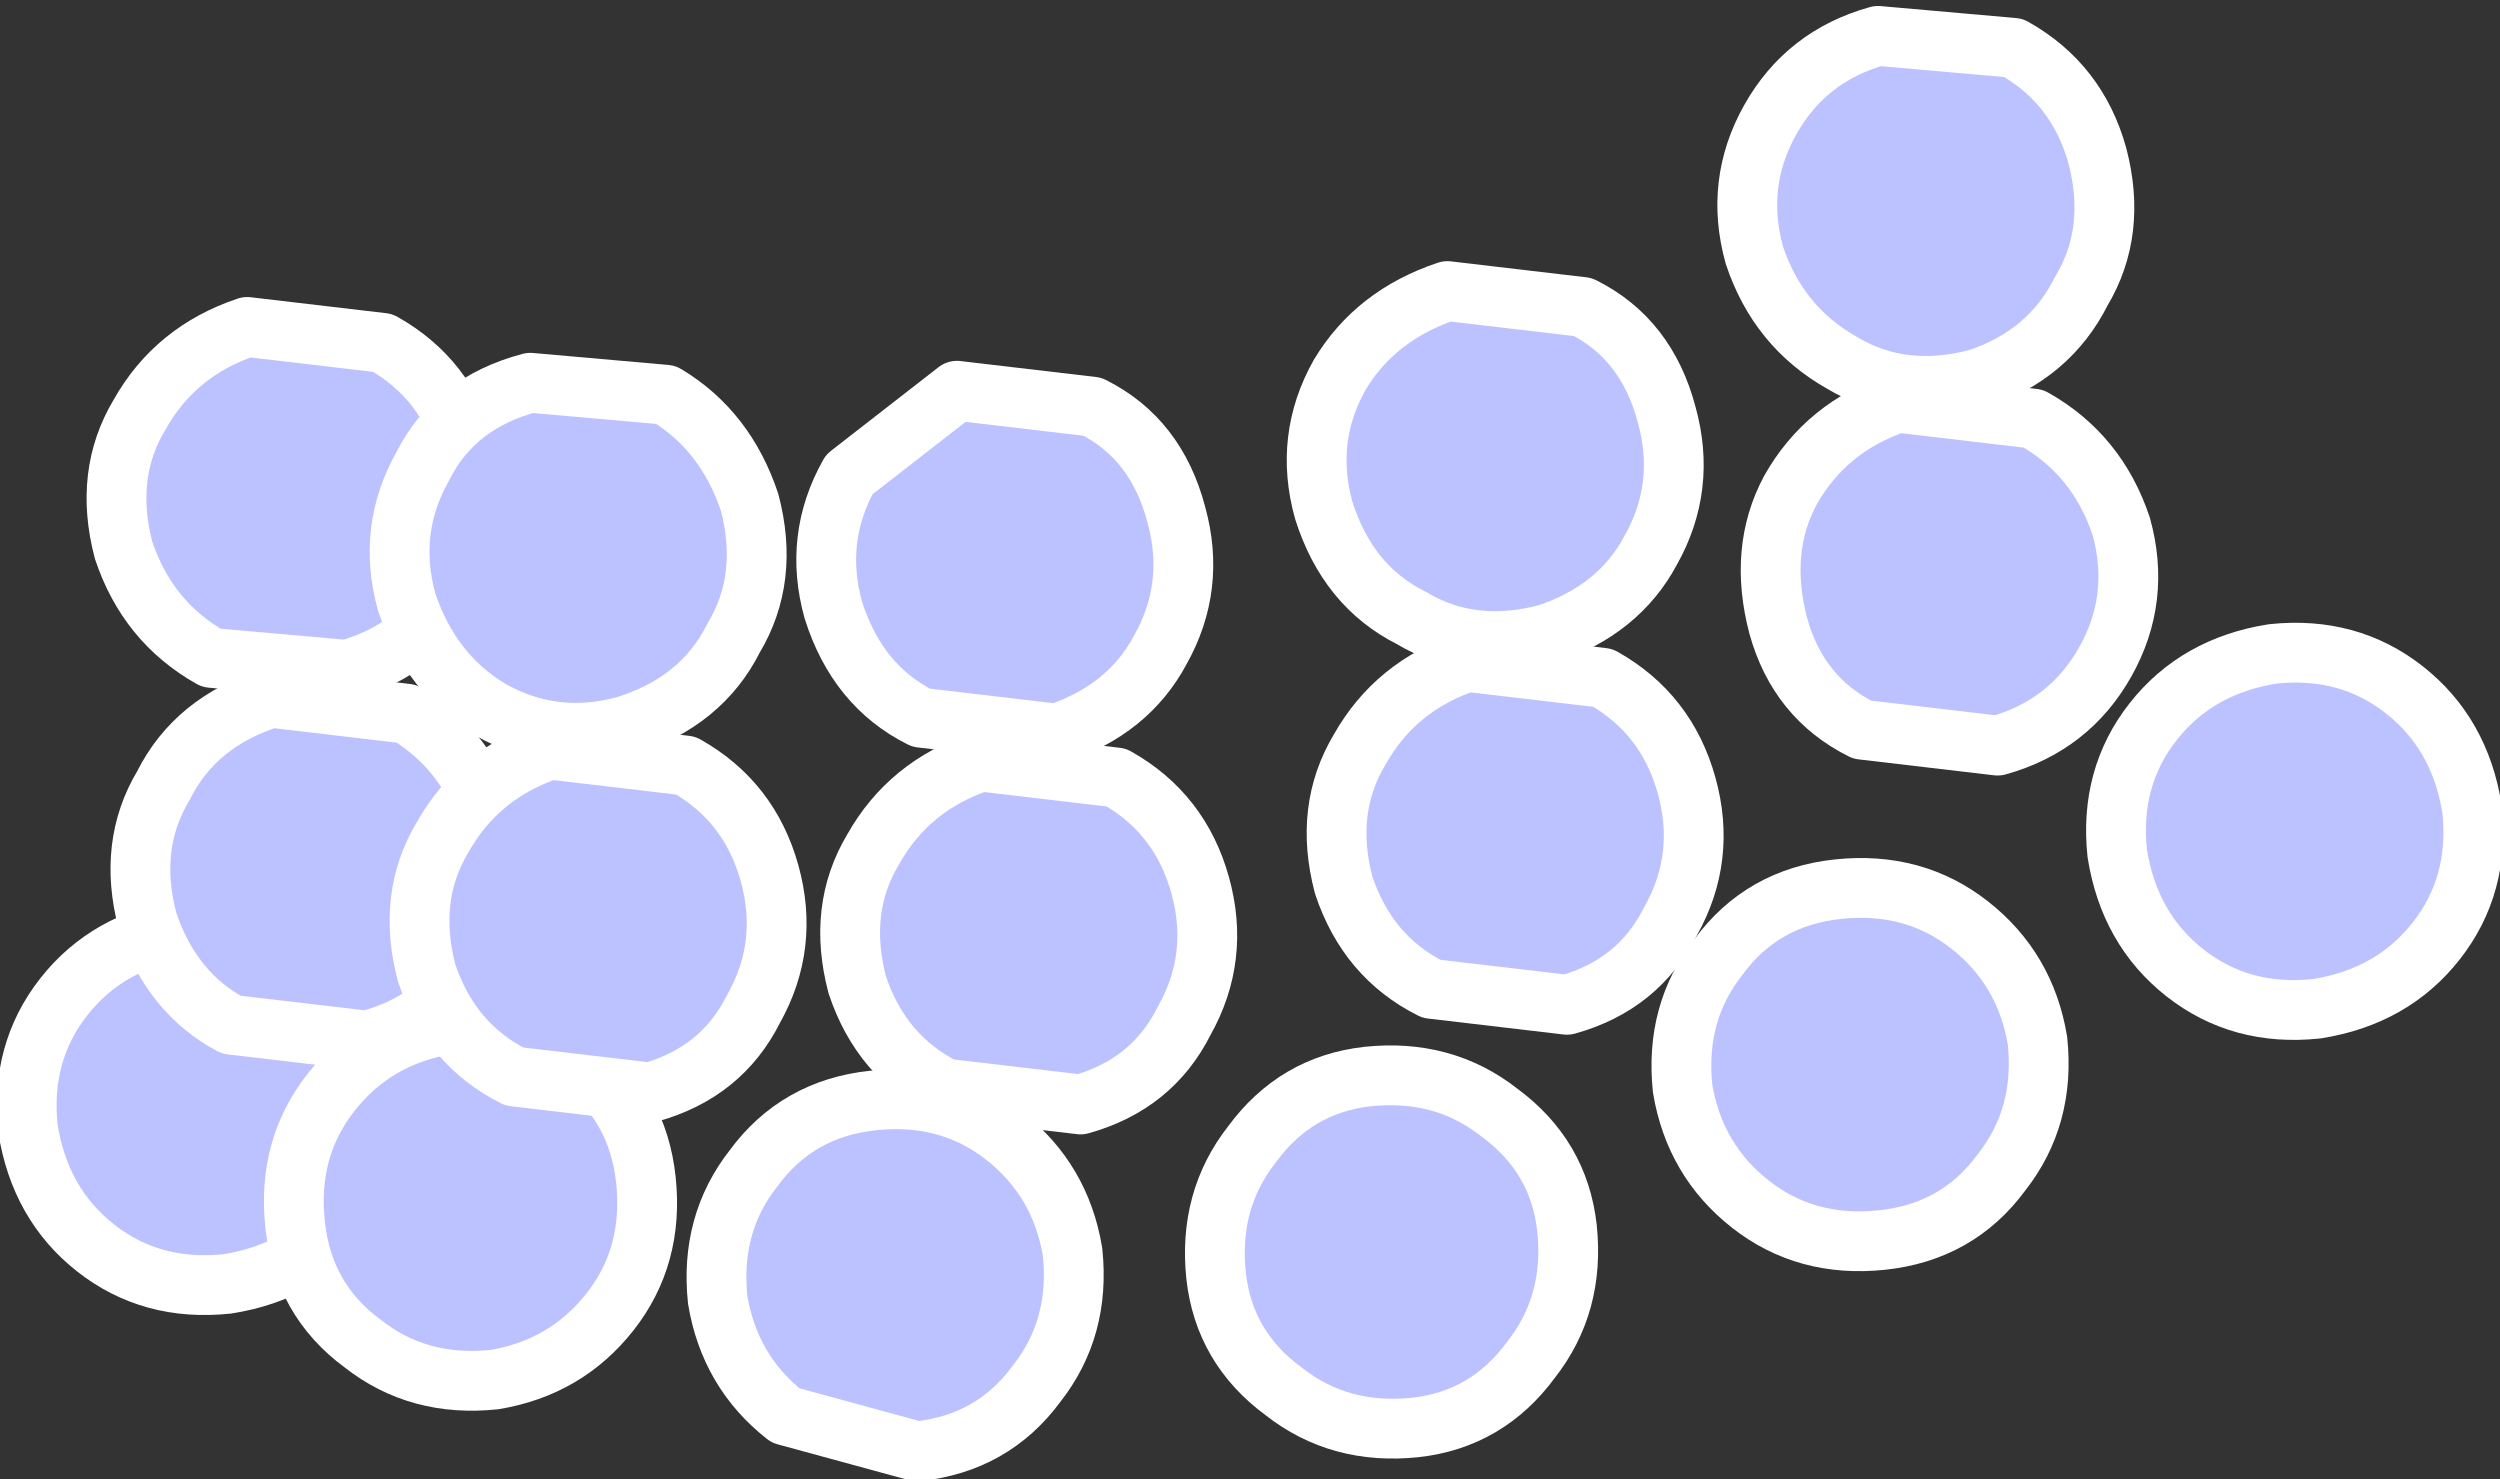
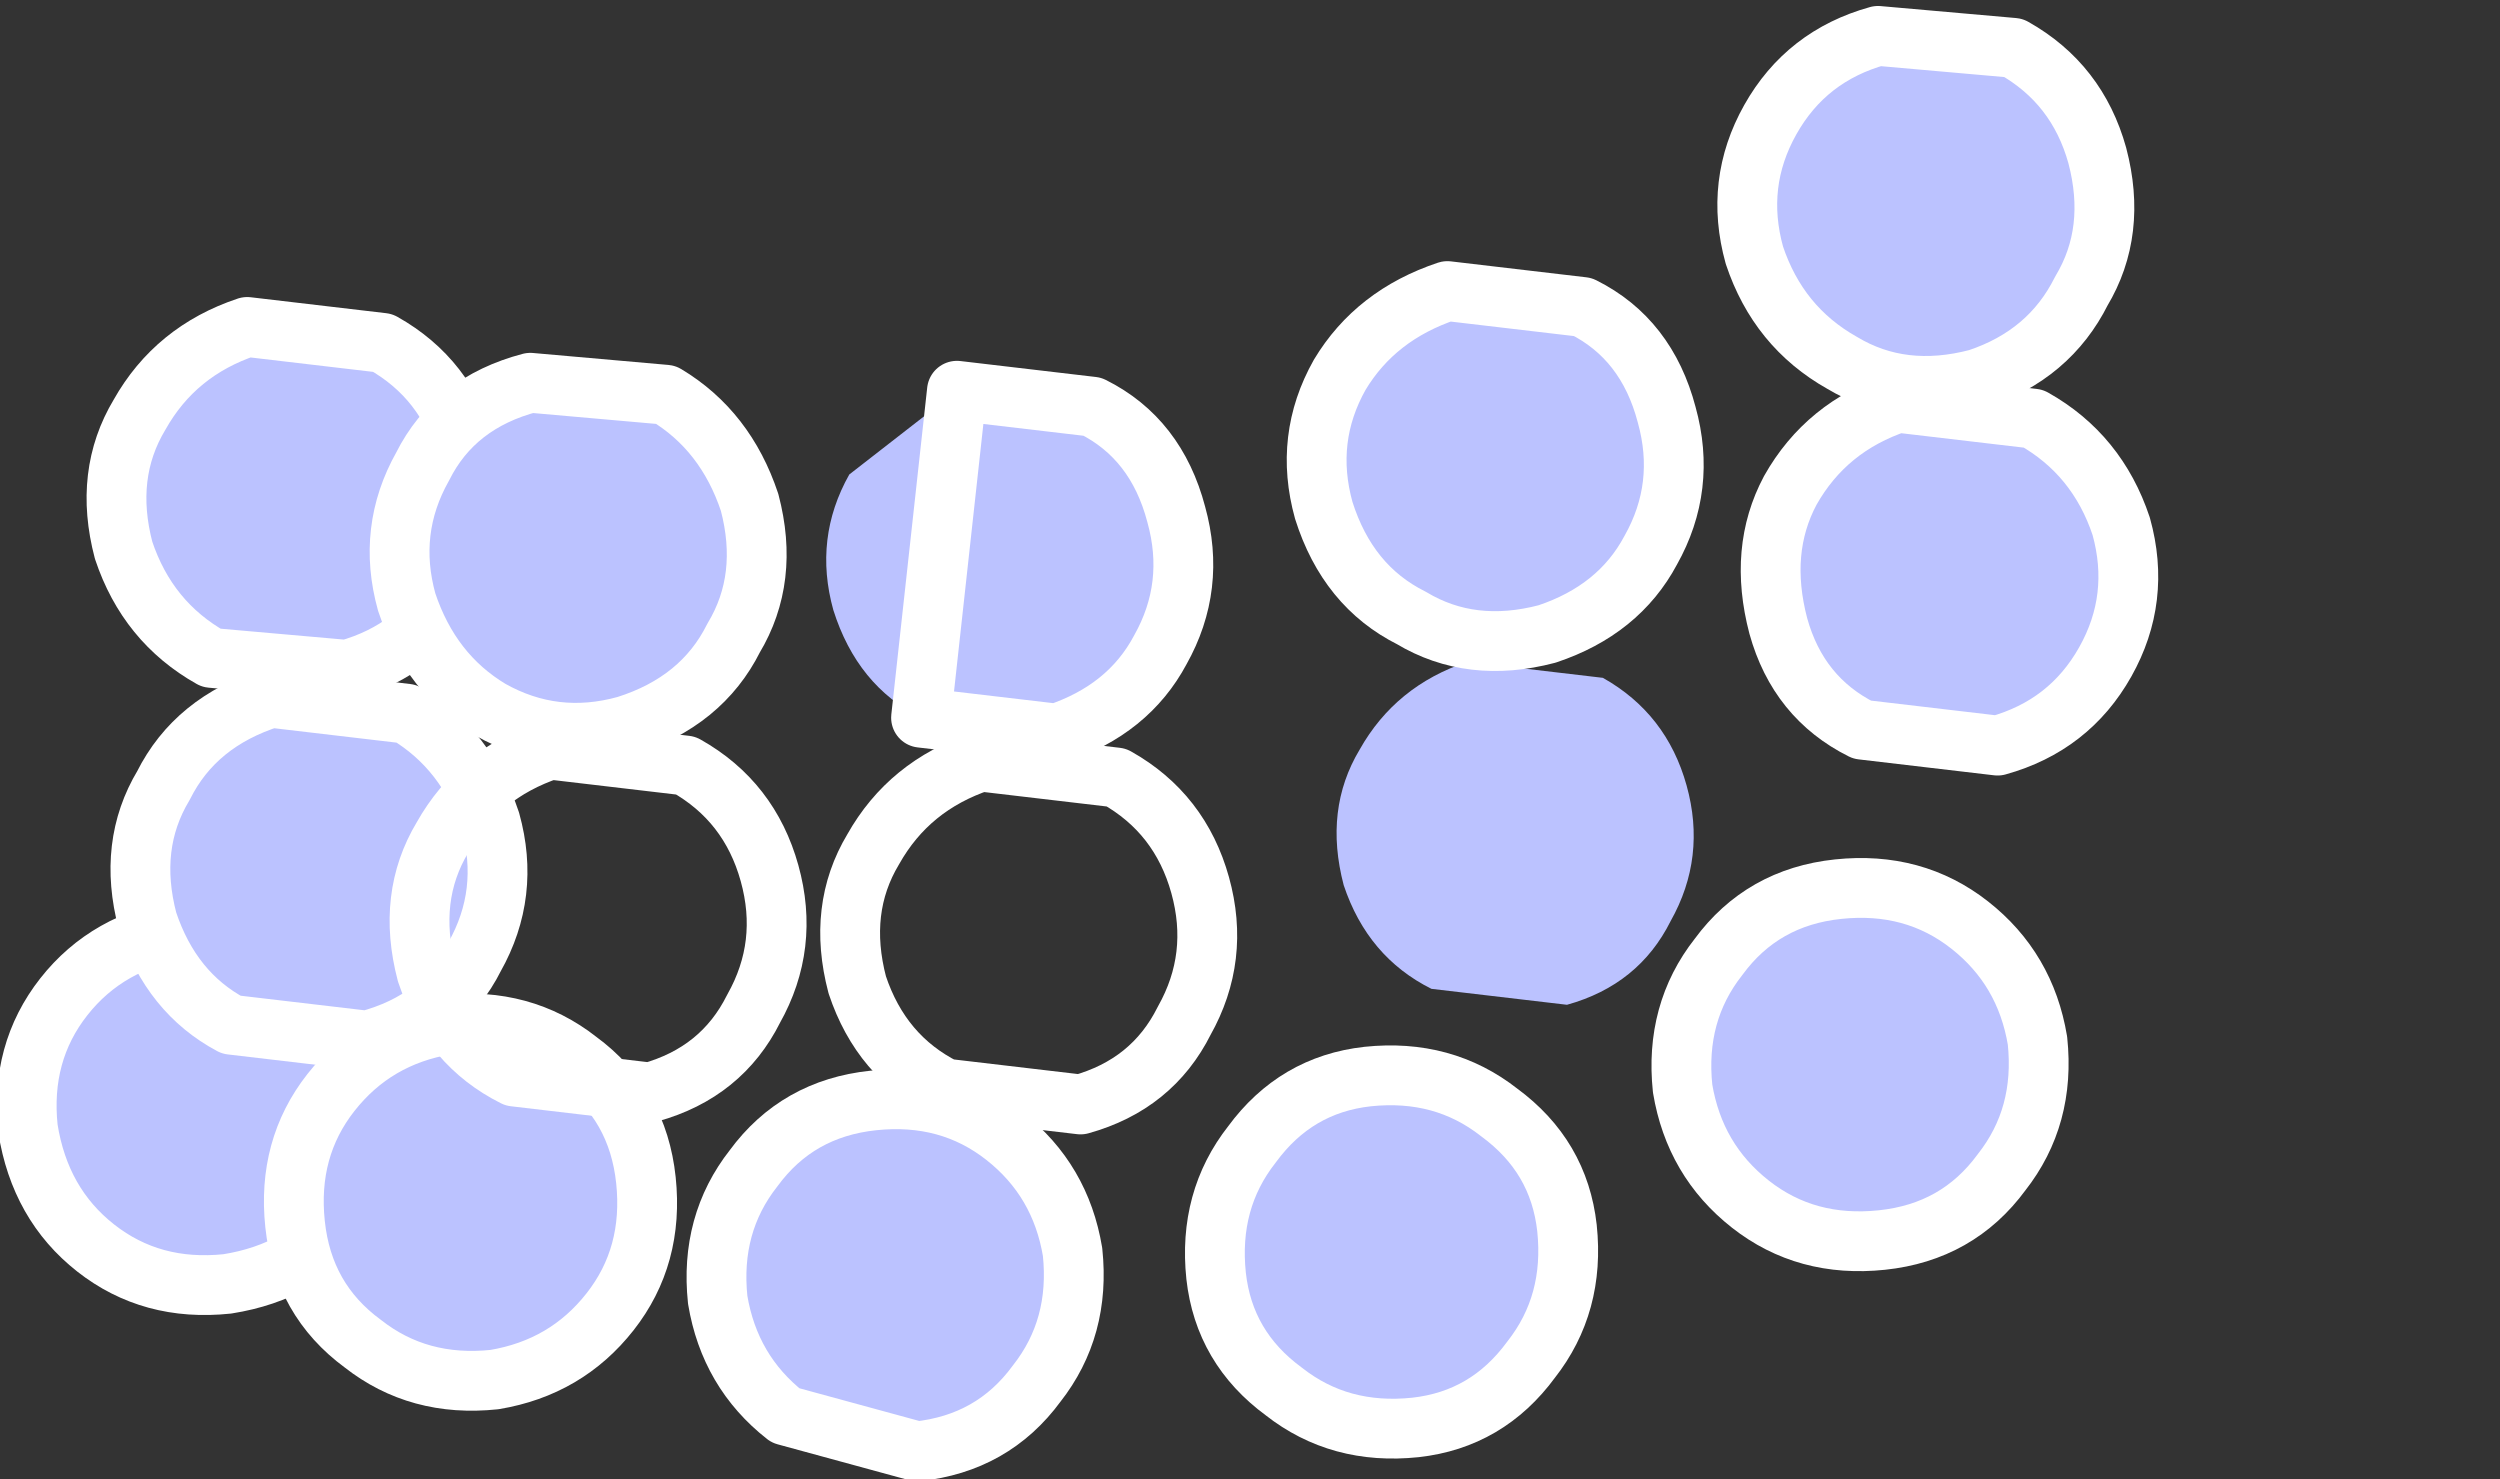
<svg xmlns="http://www.w3.org/2000/svg" height="18.55px" width="31.35px">
  <rect width="100%" height="100%" fill="#333333" stroke="none" />
  <g transform="matrix(1.0, 0.0, 0.0, 1.0, 15.65, 9.25)">
    <path d="M-10.85 4.35 Q-10.75 5.3 -11.3 6.0 -11.85 6.7 -12.8 6.85 -13.75 6.95 -14.45 6.4 -15.15 5.85 -15.3 4.9 -15.4 3.95 -14.85 3.25 -14.3 2.55 -13.35 2.4 -12.4 2.3 -11.7 2.85 -11.0 3.4 -10.85 4.35" fill="#bbc2ff" fill-rule="evenodd" stroke="none" />
    <path d="M-10.85 4.35 Q-10.75 5.3 -11.3 6.0 -11.85 6.7 -12.8 6.85 -13.75 6.95 -14.45 6.4 -15.15 5.85 -15.3 4.9 -15.4 3.95 -14.85 3.25 -14.3 2.55 -13.35 2.4 -12.4 2.3 -11.7 2.85 -11.0 3.4 -10.85 4.35 Z" fill="none" stroke="#ffffff" stroke-linecap="round" stroke-linejoin="round" stroke-width="0.75" />
-     <path d="M15.35 0.9 Q15.45 1.85 14.9 2.55 14.35 3.25 13.4 3.4 12.45 3.5 11.75 2.95 11.05 2.4 10.9 1.45 10.8 0.5 11.35 -0.2 11.9 -0.9 12.85 -1.05 13.8 -1.15 14.5 -0.6 15.2 -0.05 15.35 0.9" fill="#bbc2ff" fill-rule="evenodd" stroke="none" />
-     <path d="M15.35 0.9 Q15.45 1.85 14.9 2.55 14.35 3.25 13.4 3.4 12.45 3.5 11.75 2.95 11.05 2.4 10.9 1.45 10.8 0.5 11.35 -0.2 11.9 -0.9 12.85 -1.05 13.8 -1.15 14.5 -0.6 15.2 -0.05 15.35 0.9 Z" fill="none" stroke="#ffffff" stroke-linecap="round" stroke-linejoin="round" stroke-width="0.75" />
    <path d="M9.9 3.8 Q10.0 4.75 9.45 5.45 8.9 6.2 7.95 6.3 7.0 6.4 6.3 5.85 5.6 5.3 5.45 4.4 5.35 3.45 5.9 2.75 6.45 2.0 7.4 1.9 8.35 1.8 9.05 2.35 9.75 2.9 9.9 3.8" fill="#bbc2ff" fill-rule="evenodd" stroke="none" />
    <path d="M9.9 3.8 Q10.0 4.75 9.45 5.45 8.9 6.2 7.95 6.3 7.0 6.4 6.3 5.85 5.6 5.3 5.45 4.4 5.35 3.45 5.9 2.75 6.45 2.0 7.4 1.9 8.35 1.8 9.05 2.35 9.75 2.9 9.9 3.8 Z" fill="none" stroke="#ffffff" stroke-linecap="round" stroke-linejoin="round" stroke-width="0.75" />
    <path d="M4.0 6.15 Q4.1 7.1 3.55 7.8 3.0 8.55 2.1 8.65 1.15 8.75 0.45 8.2 -0.3 7.65 -0.4 6.75 -0.5 5.8 0.05 5.1 0.6 4.35 1.5 4.25 2.45 4.15 3.15 4.7 3.9 5.25 4.0 6.15" fill="#bbc2ff" fill-rule="evenodd" stroke="none" />
    <path d="M4.0 6.15 Q4.1 7.1 3.55 7.8 3.0 8.55 2.1 8.65 1.15 8.75 0.45 8.2 -0.3 7.65 -0.4 6.75 -0.5 5.8 0.05 5.1 0.6 4.35 1.5 4.25 2.45 4.15 3.15 4.7 3.9 5.25 4.0 6.15 Z" fill="none" stroke="#ffffff" stroke-linecap="round" stroke-linejoin="round" stroke-width="0.75" />
    <path d="M-2.2 6.45 Q-2.1 7.4 -2.65 8.1 -3.2 8.85 -4.15 8.95 L-5.8 8.5 Q-6.5 7.95 -6.65 7.05 -6.75 6.1 -6.2 5.4 -5.65 4.65 -4.7 4.55 -3.75 4.45 -3.05 5.0 -2.35 5.55 -2.2 6.45" fill="#bbc2ff" fill-rule="evenodd" stroke="none" />
    <path d="M-2.2 6.45 Q-2.1 7.4 -2.65 8.1 -3.2 8.85 -4.15 8.95 L-5.8 8.5 Q-6.5 7.95 -6.65 7.05 -6.75 6.1 -6.2 5.4 -5.65 4.65 -4.7 4.55 -3.75 4.45 -3.05 5.0 -2.35 5.55 -2.2 6.45 Z" fill="none" stroke="#ffffff" stroke-linecap="round" stroke-linejoin="round" stroke-width="0.75" />
    <path d="M-7.55 5.55 Q-7.45 6.5 -8.0 7.2 -8.55 7.9 -9.45 8.05 -10.4 8.15 -11.1 7.6 -11.85 7.05 -11.95 6.1 -12.05 5.15 -11.5 4.45 -10.95 3.75 -10.05 3.6 -9.1 3.5 -8.4 4.05 -7.65 4.6 -7.55 5.55" fill="#bbc2ff" fill-rule="evenodd" stroke="none" />
    <path d="M-7.55 5.55 Q-7.45 6.5 -8.0 7.2 -8.55 7.9 -9.45 8.05 -10.4 8.15 -11.1 7.6 -11.85 7.05 -11.95 6.1 -12.05 5.15 -11.5 4.45 -10.95 3.75 -10.05 3.6 -9.1 3.5 -8.4 4.05 -7.65 4.6 -7.55 5.55 Z" fill="none" stroke="#ffffff" stroke-linecap="round" stroke-linejoin="round" stroke-width="0.75" />
    <path d="M-9.5 1.05 Q-9.25 1.95 -9.7 2.75 -10.1 3.55 -11.05 3.8 L-12.75 3.6 Q-13.5 3.2 -13.8 2.3 -14.05 1.35 -13.6 0.6 -13.2 -0.2 -12.25 -0.5 L-10.55 -0.3 Q-9.8 0.15 -9.5 1.05" fill="#bbc2ff" fill-rule="evenodd" stroke="none" />
    <path d="M-9.5 1.05 Q-9.25 1.95 -9.7 2.75 -10.1 3.55 -11.05 3.8 L-12.75 3.6 Q-13.5 3.2 -13.8 2.3 -14.05 1.35 -13.6 0.6 -13.2 -0.2 -12.25 -0.5 L-10.55 -0.3 Q-9.8 0.15 -9.5 1.05 Z" fill="none" stroke="#ffffff" stroke-linecap="round" stroke-linejoin="round" stroke-width="0.75" />
    <path d="M10.95 -2.65 Q11.2 -1.75 10.75 -0.95 10.3 -0.15 9.4 0.1 L7.7 -0.1 Q6.9 -0.5 6.65 -1.4 6.4 -2.35 6.8 -3.1 7.25 -3.9 8.15 -4.2 L9.85 -4.0 Q10.65 -3.55 10.95 -2.65" fill="#bbc2ff" fill-rule="evenodd" stroke="none" />
    <path d="M10.95 -2.65 Q11.2 -1.75 10.75 -0.95 10.3 -0.15 9.4 0.1 L7.7 -0.1 Q6.9 -0.5 6.65 -1.4 6.4 -2.35 6.8 -3.1 7.25 -3.9 8.15 -4.2 L9.85 -4.0 Q10.65 -3.55 10.95 -2.65 Z" fill="none" stroke="#ffffff" stroke-linecap="round" stroke-linejoin="round" stroke-width="0.75" />
    <path d="M5.5 0.6 Q5.75 1.5 5.3 2.3 4.9 3.1 4.0 3.35 L2.3 3.15 Q1.5 2.75 1.2 1.85 0.95 0.9 1.4 0.15 1.85 -0.65 2.75 -0.95 L4.45 -0.75 Q5.25 -0.3 5.5 0.6" fill="#bbc2ff" fill-rule="evenodd" stroke="none" />
-     <path d="M5.5 0.6 Q5.75 1.5 5.3 2.3 4.9 3.1 4.0 3.35 L2.3 3.15 Q1.5 2.75 1.2 1.85 0.95 0.9 1.4 0.15 1.85 -0.65 2.75 -0.95 L4.45 -0.75 Q5.25 -0.3 5.5 0.6 Z" fill="none" stroke="#ffffff" stroke-linecap="round" stroke-linejoin="round" stroke-width="0.75" />
-     <path d="M-0.6 1.85 Q-0.35 2.75 -0.8 3.55 -1.2 4.35 -2.1 4.6 L-3.8 4.4 Q-4.6 4.0 -4.9 3.1 -5.15 2.15 -4.7 1.4 -4.25 0.6 -3.35 0.3 L-1.65 0.5 Q-0.85 0.95 -0.6 1.85" fill="#bbc2ff" fill-rule="evenodd" stroke="none" />
    <path d="M-0.6 1.85 Q-0.35 2.75 -0.8 3.55 -1.2 4.35 -2.1 4.6 L-3.8 4.4 Q-4.6 4.0 -4.9 3.1 -5.15 2.15 -4.7 1.4 -4.25 0.6 -3.35 0.3 L-1.65 0.5 Q-0.85 0.95 -0.6 1.85 Z" fill="none" stroke="#ffffff" stroke-linecap="round" stroke-linejoin="round" stroke-width="0.75" />
-     <path d="M-6.0 1.7 Q-5.75 2.6 -6.2 3.4 -6.6 4.2 -7.5 4.45 L-9.2 4.25 Q-10.0 3.85 -10.3 2.95 -10.55 2.0 -10.1 1.25 -9.65 0.45 -8.75 0.15 L-7.05 0.35 Q-6.25 0.8 -6.0 1.7" fill="#bbc2ff" fill-rule="evenodd" stroke="none" />
    <path d="M-6.0 1.7 Q-5.75 2.6 -6.2 3.4 -6.6 4.2 -7.5 4.45 L-9.2 4.25 Q-10.0 3.85 -10.3 2.95 -10.55 2.0 -10.1 1.25 -9.65 0.45 -8.75 0.15 L-7.05 0.35 Q-6.25 0.8 -6.0 1.7 Z" fill="none" stroke="#ffffff" stroke-linecap="round" stroke-linejoin="round" stroke-width="0.75" />
    <path d="M-9.8 -3.6 Q-9.55 -2.7 -9.95 -1.9 -10.4 -1.1 -11.3 -0.85 L-13.0 -1.0 Q-13.8 -1.45 -14.1 -2.35 -14.35 -3.3 -13.9 -4.05 -13.45 -4.85 -12.55 -5.15 L-10.85 -4.95 Q-10.05 -4.5 -9.8 -3.6" fill="#bbc2ff" fill-rule="evenodd" stroke="none" />
    <path d="M-9.8 -3.6 Q-9.55 -2.7 -9.95 -1.9 -10.4 -1.1 -11.3 -0.85 L-13.0 -1.0 Q-13.8 -1.45 -14.1 -2.35 -14.35 -3.3 -13.9 -4.05 -13.45 -4.85 -12.55 -5.15 L-10.85 -4.95 Q-10.05 -4.5 -9.8 -3.6 Z" fill="none" stroke="#ffffff" stroke-linecap="round" stroke-linejoin="round" stroke-width="0.75" />
    <path d="M10.65 -7.3 Q10.9 -6.35 10.45 -5.6 10.05 -4.8 9.15 -4.5 8.2 -4.25 7.45 -4.7 6.65 -5.15 6.35 -6.05 6.1 -6.95 6.55 -7.75 7.0 -8.55 7.9 -8.8 L9.6 -8.65 Q10.4 -8.2 10.65 -7.3" fill="#bbc2ff" fill-rule="evenodd" stroke="none" />
    <path d="M10.65 -7.3 Q10.9 -6.35 10.45 -5.6 10.05 -4.8 9.15 -4.5 8.2 -4.25 7.45 -4.7 6.65 -5.15 6.35 -6.05 6.1 -6.95 6.55 -7.75 7.0 -8.55 7.9 -8.8 L9.6 -8.65 Q10.4 -8.2 10.65 -7.3 Z" fill="none" stroke="#ffffff" stroke-linecap="round" stroke-linejoin="round" stroke-width="0.75" />
    <path d="M5.25 -4.05 Q5.5 -3.15 5.05 -2.35 4.65 -1.6 3.75 -1.3 2.8 -1.05 2.05 -1.5 1.25 -1.9 0.95 -2.85 0.7 -3.75 1.15 -4.55 1.6 -5.3 2.5 -5.6 L4.2 -5.4 Q5.0 -5.0 5.25 -4.05" fill="#bbc2ff" fill-rule="evenodd" stroke="none" />
    <path d="M5.25 -4.05 Q5.5 -3.15 5.05 -2.35 4.65 -1.6 3.75 -1.3 2.8 -1.05 2.05 -1.5 1.25 -1.9 0.95 -2.85 0.7 -3.75 1.15 -4.55 1.6 -5.3 2.5 -5.6 L4.2 -5.4 Q5.0 -5.0 5.25 -4.05 Z" fill="none" stroke="#ffffff" stroke-linecap="round" stroke-linejoin="round" stroke-width="0.75" />
    <path d="M-0.9 -2.8 Q-0.65 -1.9 -1.1 -1.1 -1.5 -0.35 -2.4 -0.05 L-4.1 -0.25 Q-4.9 -0.65 -5.2 -1.6 -5.45 -2.5 -5.0 -3.3 L-3.65 -4.35 -1.95 -4.15 Q-1.15 -3.75 -0.9 -2.8" fill="#bbc2ff" fill-rule="evenodd" stroke="none" />
-     <path d="M-0.9 -2.8 Q-0.65 -1.9 -1.1 -1.1 -1.5 -0.35 -2.4 -0.05 L-4.1 -0.25 Q-4.9 -0.65 -5.2 -1.6 -5.45 -2.5 -5.0 -3.3 L-3.65 -4.35 -1.95 -4.15 Q-1.15 -3.75 -0.9 -2.8 Z" fill="none" stroke="#ffffff" stroke-linecap="round" stroke-linejoin="round" stroke-width="0.75" />
+     <path d="M-0.9 -2.8 Q-0.65 -1.9 -1.1 -1.1 -1.5 -0.35 -2.4 -0.05 L-4.1 -0.25 L-3.65 -4.35 -1.95 -4.15 Q-1.15 -3.75 -0.9 -2.8 Z" fill="none" stroke="#ffffff" stroke-linecap="round" stroke-linejoin="round" stroke-width="0.75" />
    <path d="M-6.25 -2.95 Q-6.0 -2.0 -6.45 -1.25 -6.85 -0.45 -7.8 -0.15 -8.7 0.1 -9.5 -0.35 -10.25 -0.8 -10.55 -1.7 -10.8 -2.6 -10.35 -3.4 -9.95 -4.2 -9.0 -4.45 L-7.3 -4.3 Q-6.55 -3.85 -6.25 -2.95" fill="#bbc2ff" fill-rule="evenodd" stroke="none" />
    <path d="M-6.25 -2.95 Q-6.0 -2.0 -6.45 -1.25 -6.85 -0.45 -7.8 -0.15 -8.7 0.1 -9.5 -0.35 -10.25 -0.8 -10.55 -1.7 -10.8 -2.6 -10.35 -3.4 -9.95 -4.2 -9.0 -4.45 L-7.3 -4.3 Q-6.55 -3.85 -6.25 -2.95 Z" fill="none" stroke="#ffffff" stroke-linecap="round" stroke-linejoin="round" stroke-width="0.75" />
  </g>
</svg>